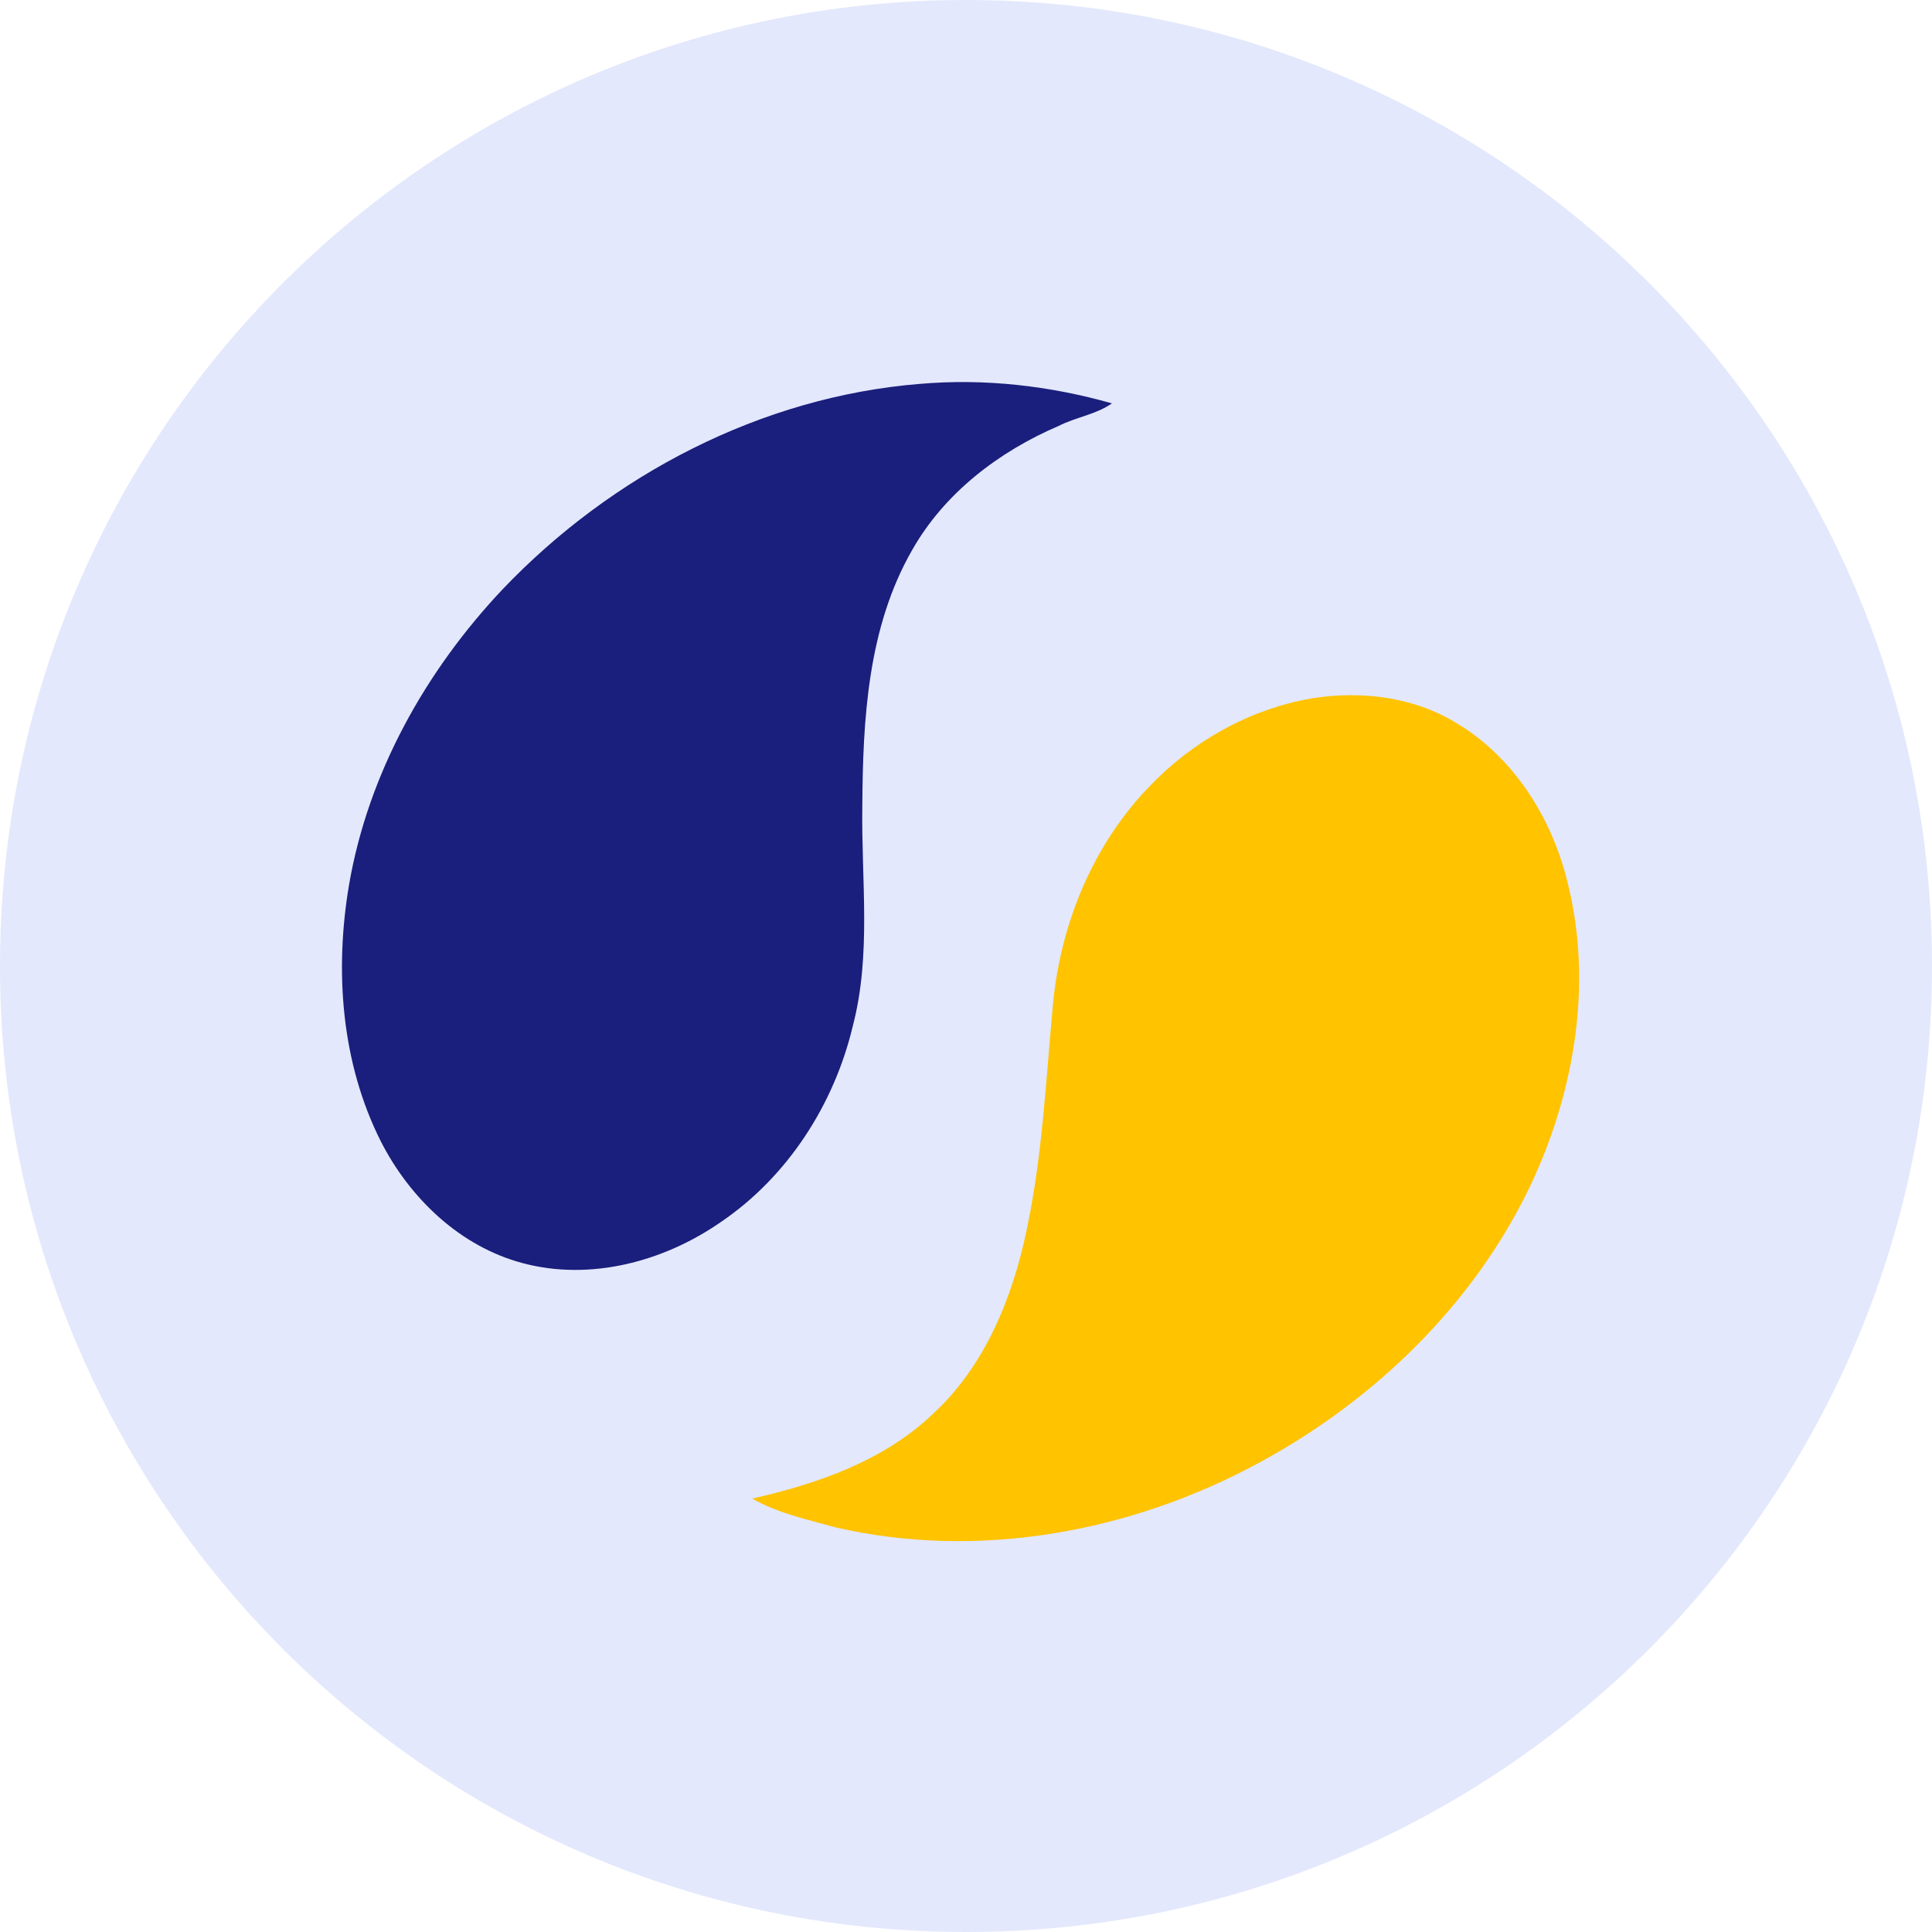
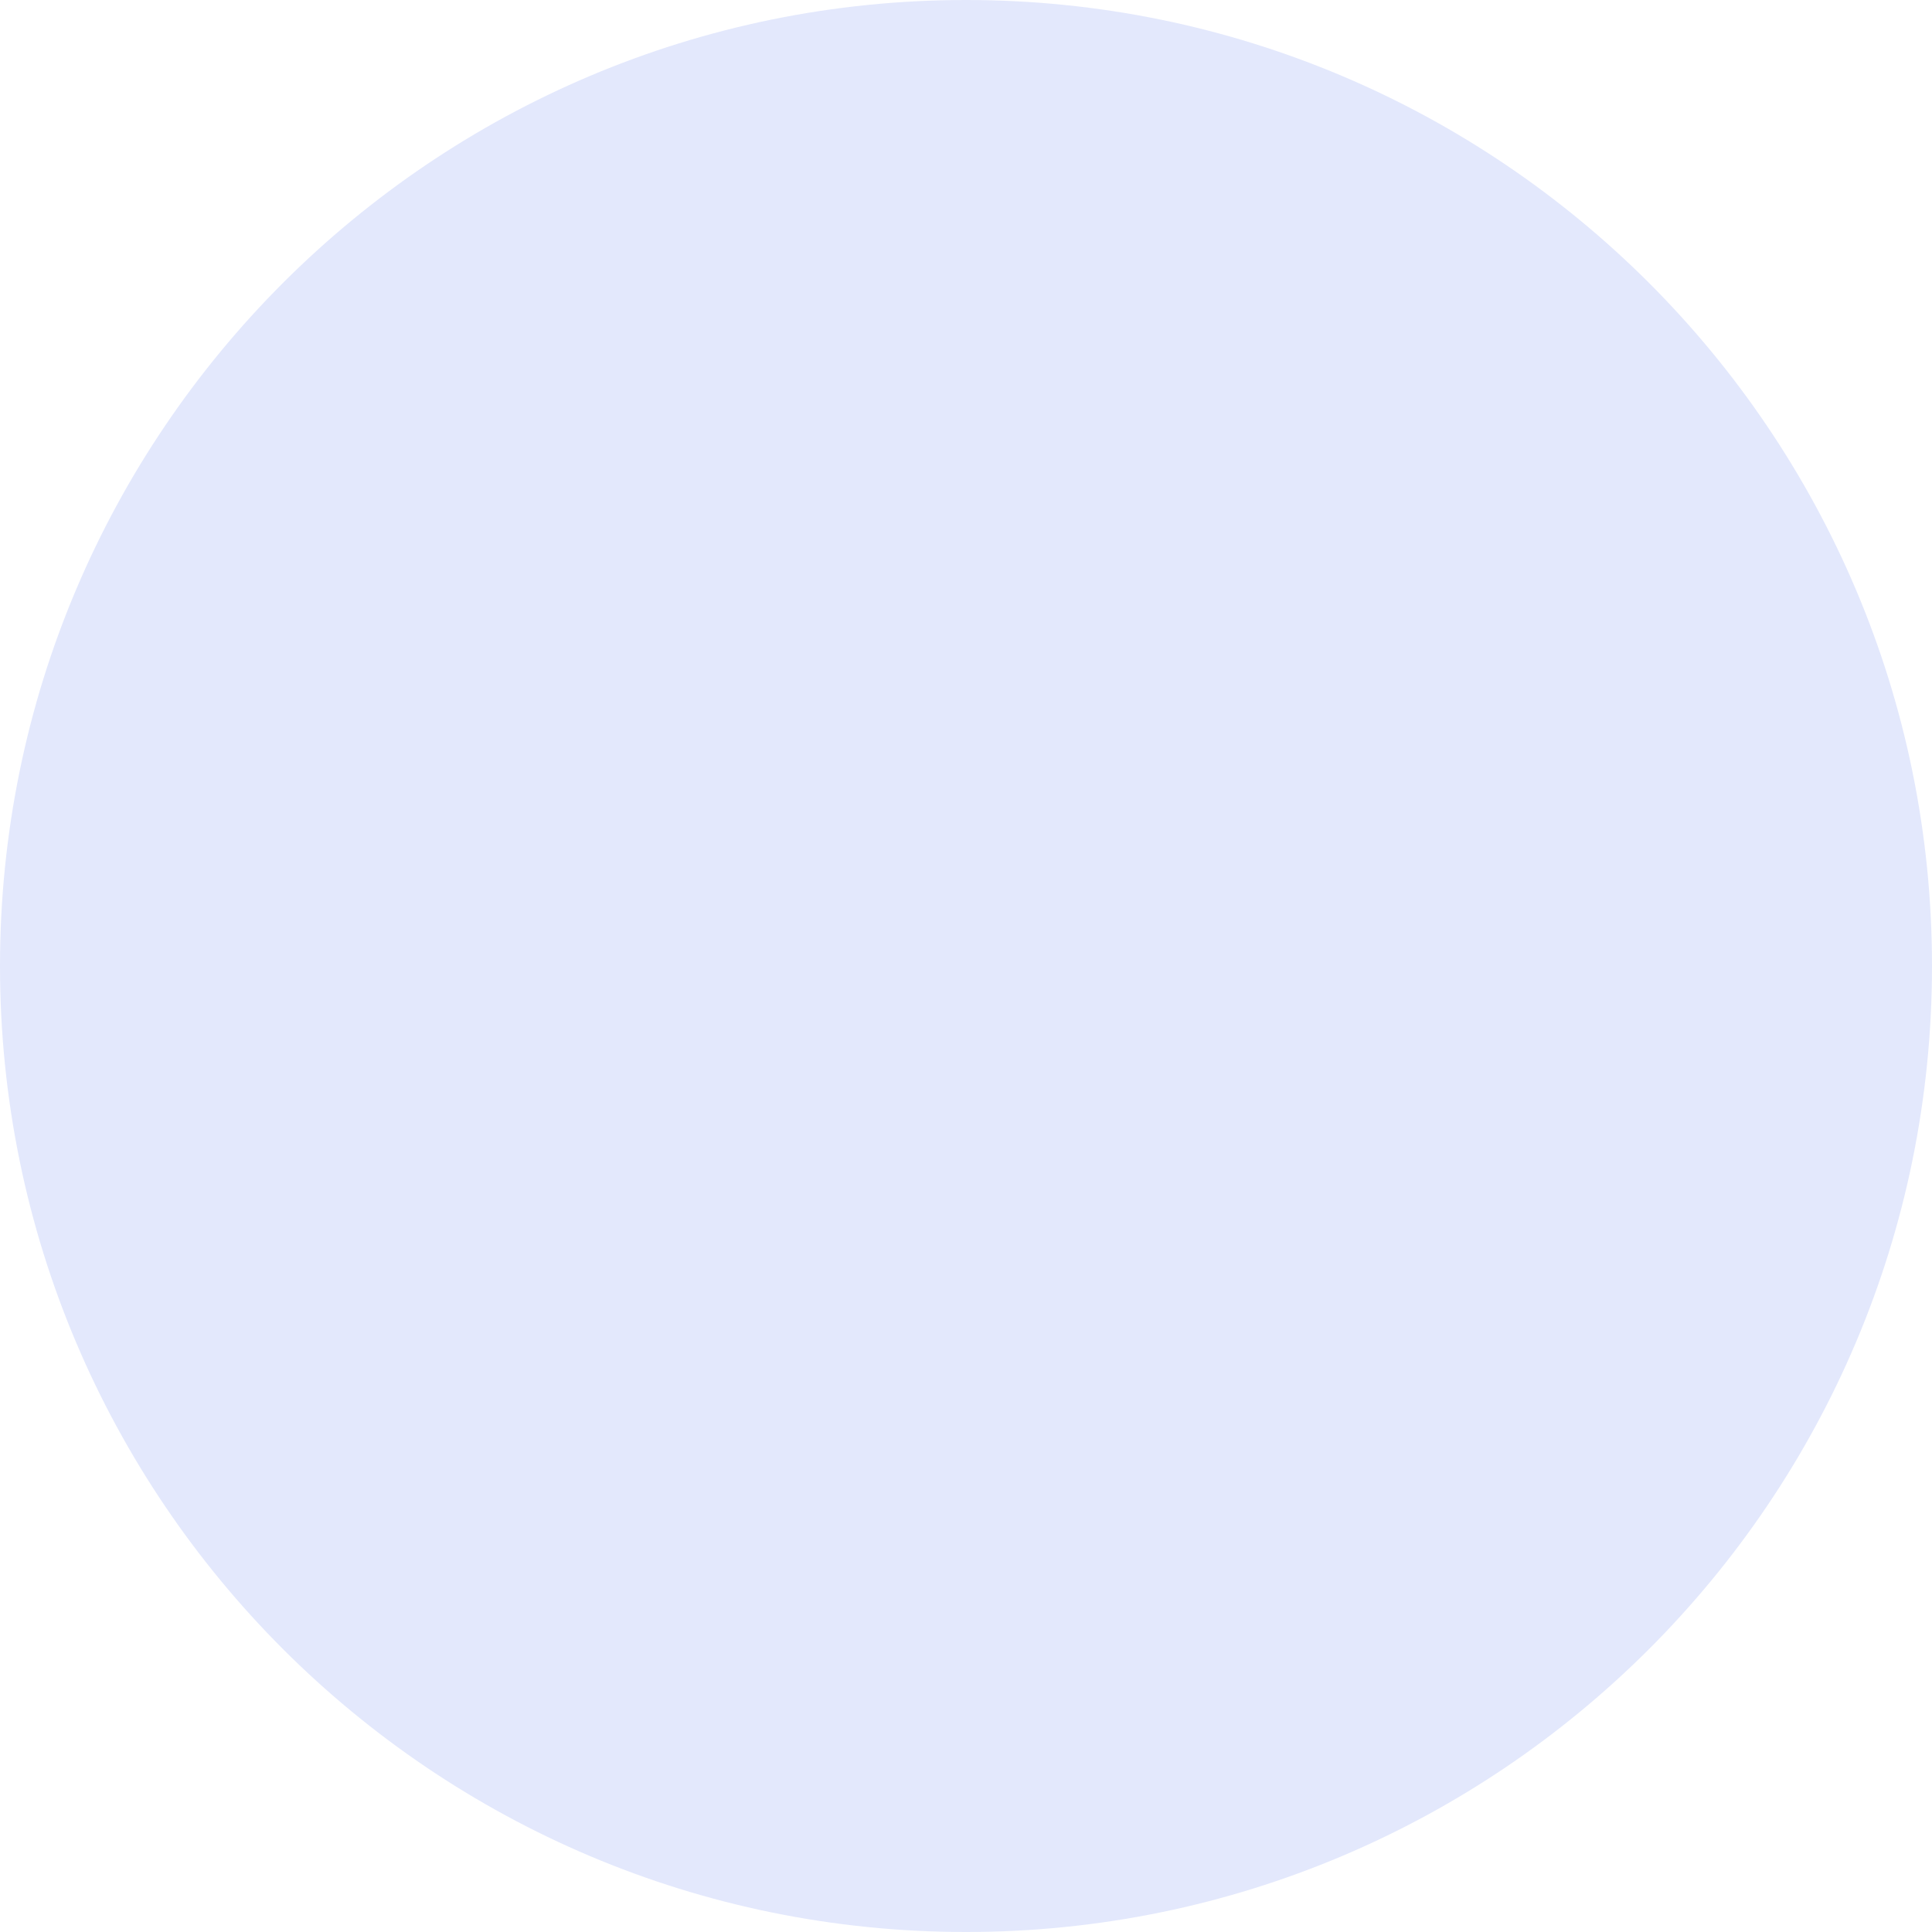
<svg xmlns="http://www.w3.org/2000/svg" fill="none" height="24" viewBox="0 0 24 24" width="24">
  <clipPath id="a">
    <path d="m0 0h24v24h-24z" />
  </clipPath>
  <g clip-path="url(#a)">
    <path d="m12 24c6.627 0 12-5.373 12-12 0-6.627-5.373-12-12-12-6.627 0-12 5.373-12 12 0 6.627 5.373 12 12 12z" fill="#e3e8fc" />
-     <path d="m11.425 4.769c.802-.07 1.614.022 2.388.242-.199.139-.448.171-.662.28-.741.318-1.418.832-1.82 1.542-.552.961-.613 2.104-.619 3.186-.014.909.115 1.835-.118 2.726-.232.976-.811 1.876-1.646 2.44-.703.487-1.614.731-2.455.506-.779-.206-1.405-.809-1.764-1.516-.491-.977-.574-2.117-.393-3.184.238-1.384.95-2.656 1.907-3.67 1.354-1.421 3.213-2.393 5.182-2.552z" fill="#1a1e7c" />
-     <path d="m16.295 8.675c.606-.096 1.256-.022 1.787.301.716.422 1.19 1.174 1.387 1.97.32 1.252.096 2.598-.446 3.756-.702 1.489-1.94 2.688-3.379 3.467-1.593.866-3.497 1.216-5.276.802-.347-.097-.709-.174-1.023-.355.804-.183 1.621-.463 2.231-1.04.655-.596 1.001-1.449 1.178-2.3.196-.921.239-1.864.326-2.798.093-.996.494-1.978 1.193-2.703.537-.565 1.251-.967 2.021-1.099z" fill="#ffc300" />
  </g>
</svg>